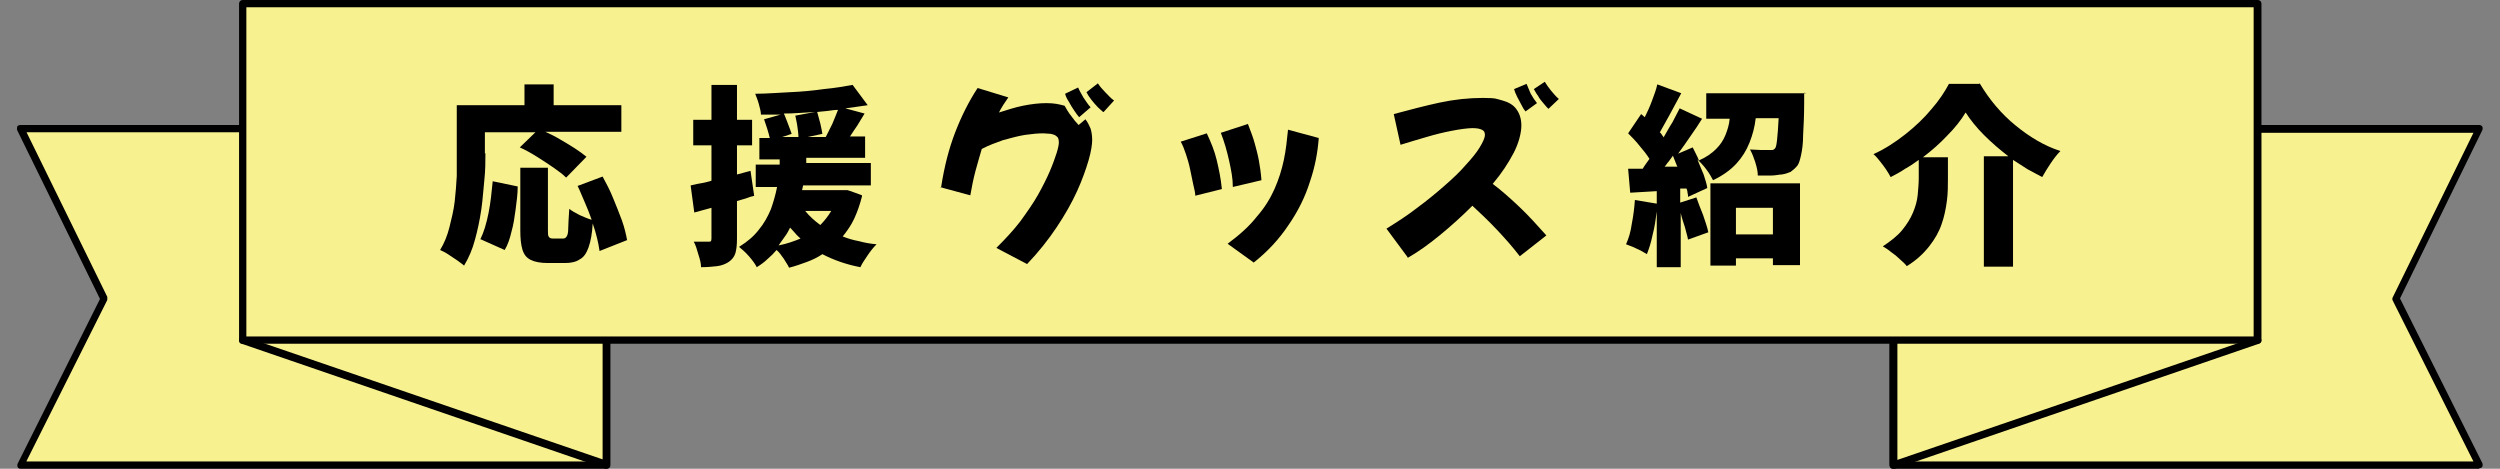
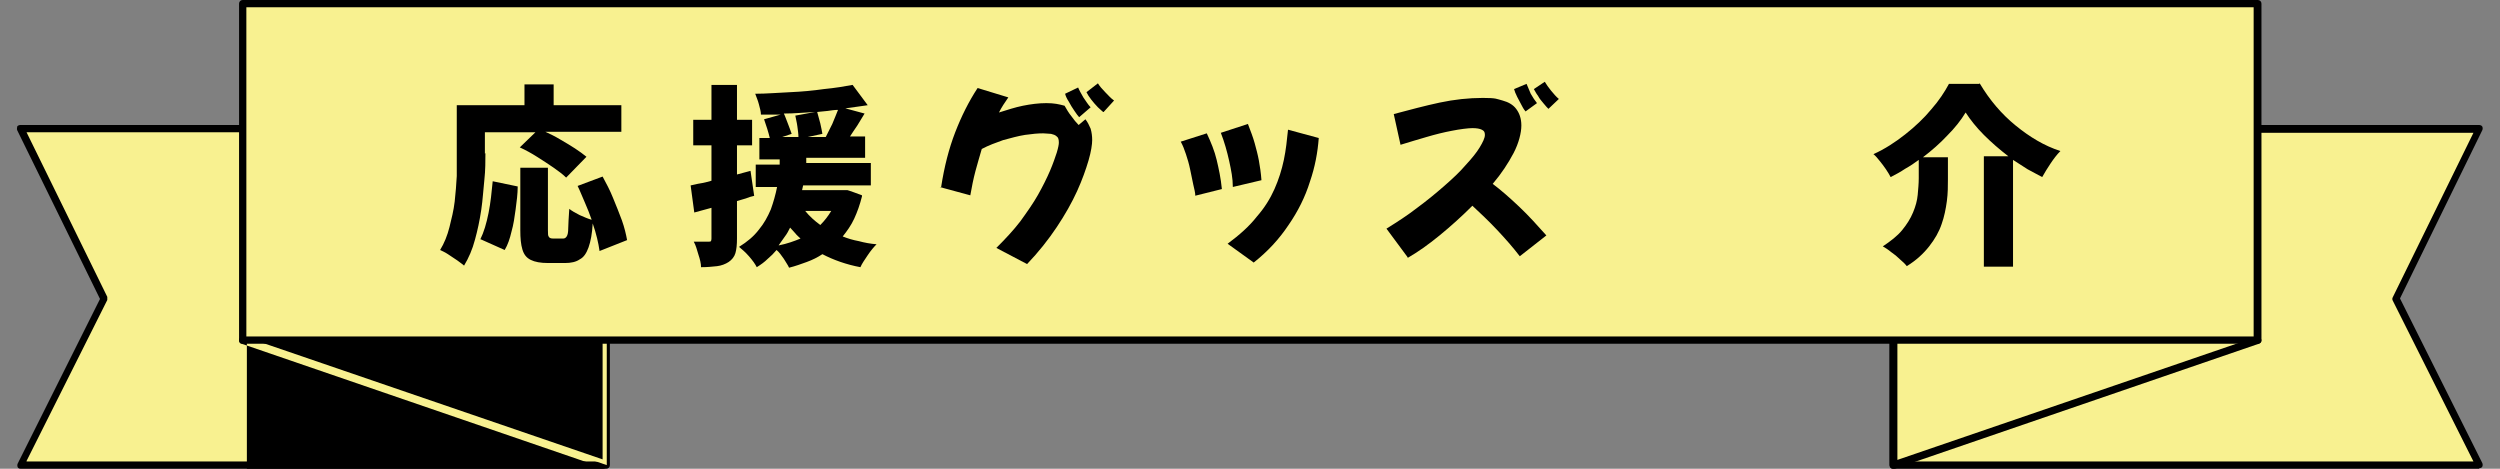
<svg xmlns="http://www.w3.org/2000/svg" id="_レイヤー_1" version="1.1" viewBox="0 0 480 90">
  <rect x="0" y="0" width="480" height="90" fill="#808080" stroke="none" />
  <defs>
    <style>
      .st0 {
        fill: #f8f190;
      }
    </style>
  </defs>
  <g>
    <g>
      <polygon class="st0" points="116.5 89.3 4 89.3 19.9 57.3 4 24.7 116.5 24.7 116.5 89.3" />
      <path d="M116.5,90H4c-.3,0-.5-.1-.6-.3-.1-.2-.1-.5,0-.7l15.8-31.6L3.3,25c-.1-.2,0-.5,0-.7.1-.2.4-.3.6-.3h112.5c.4,0,.7.3.7.7v64.6c0,.4-.3.7-.7.7ZM5.1,88.6h110.6V25.4H5.1l15.5,31.6c0,.2,0,.4,0,.6l-15.5,30.9Z" />
    </g>
    <g>
      <polygon class="st0" points="116.5 89.3 46.6 65.3 116.5 24.7 116.5 89.3" />
-       <path d="M116.5,90c0,0-.2,0-.2,0l-69.9-24c-.3,0-.5-.3-.5-.6,0-.3.1-.6.4-.7L116.1,24.1c.2-.1.5-.1.7,0s.4.4.4.6v64.6c0,.2-.1.5-.3.6-.1,0-.3.1-.4.1ZM48.3,65.1l67.4,23.1V26l-67.4,39.2Z" />
+       <path d="M116.5,90c0,0-.2,0-.2,0l-69.9-24c-.3,0-.5-.3-.5-.6,0-.3.1-.6.4-.7c.2-.1.5-.1.7,0s.4.4.4.6v64.6c0,.2-.1.5-.3.6-.1,0-.3.1-.4.1ZM48.3,65.1l67.4,23.1V26l-67.4,39.2Z" />
    </g>
    <g>
      <g>
        <polygon class="st0" points="363.5 89.3 476 89.3 460.1 57.3 476 24.7 363.5 24.7 363.5 89.3" />
        <path d="M476,90h-112.5c-.4,0-.7-.3-.7-.7V24.7c0-.4.3-.7.7-.7h112.5c.2,0,.5.1.6.3.1.2.1.5,0,.7l-15.8,32.3,15.8,31.6c.1.2.1.5,0,.7-.1.2-.4.3-.6.3ZM364.3,88.6h110.6l-15.5-30.9c-.1-.2-.1-.4,0-.6l15.5-31.6h-110.6v63.1Z" />
      </g>
      <g>
        <polygon class="st0" points="363.5 89.3 433.4 65.3 363.5 24.7 363.5 89.3" />
        <path d="M363.5,90c-.1,0-.3,0-.4-.1-.2-.1-.3-.4-.3-.6V24.7c0-.3.1-.5.4-.6s.5-.1.7,0l69.9,40.6c.2.1.4.4.4.7s-.2.5-.5.6l-69.9,24c0,0-.2,0-.2,0ZM364.3,26v62.3l67.4-23.1-67.4-39.2Z" />
      </g>
    </g>
    <g>
      <rect class="st0" x="46.6" y=".7" width="386.9" height="64.6" />
      <path d="M433.4,66H46.6c-.4,0-.7-.3-.7-.7V.7c0-.4.3-.7.7-.7h386.9c.4,0,.7.3.7.7v64.6c0,.4-.3.7-.7.7ZM47.3,64.6h385.4V1.4H47.3v63.1Z" />
    </g>
  </g>
  <g>
    <path d="M93.2,29.4c0,1.5,0,3.3-.2,5.1s-.3,3.8-.6,5.8c-.3,2-.7,3.9-1.2,5.7-.5,1.9-1.2,3.5-2.1,5-.3-.3-.8-.6-1.3-1-.6-.4-1.2-.8-1.8-1.2-.6-.4-1.1-.6-1.5-.8.8-1.3,1.4-2.8,1.8-4.4.4-1.6.8-3.2,1-4.9.2-1.7.3-3.3.4-4.9,0-1.6,0-3.1,0-4.4v-9.2h13v-4h5.6v4h13v5.1h-14.6c.9.4,1.9.9,2.9,1.5,1,.6,1.9,1.1,2.8,1.7.9.6,1.6,1.1,2.2,1.6l-3.9,4c-.6-.6-1.4-1.2-2.4-1.9-1-.7-2.1-1.4-3.2-2.1-1.1-.7-2.2-1.3-3.3-1.8l3-2.9h-9.7v4.1ZM92.2,46c.7-1.4,1.2-3.1,1.6-5.1.4-2,.6-4,.8-6.1l4.8,1c0,1.4-.2,2.9-.4,4.4-.2,1.5-.4,2.9-.8,4.3-.3,1.3-.7,2.5-1.3,3.5l-4.7-2.1ZM115.1,48.1c-.2-1.4-.6-3.2-1.3-5.2-.1,1.9-.4,3.5-.8,4.6-.4,1.1-.9,1.9-1.7,2.3-.7.5-1.7.7-2.8.7h-3.3c-1.4,0-2.5-.2-3.3-.6-.8-.4-1.3-1-1.6-2s-.4-2.2-.4-3.7v-12h5.3v12c0,.7,0,1.1.2,1.3.1.2.4.3.8.3h1.9c.3,0,.5-.1.7-.4.2-.3.3-.8.3-1.6,0-.8.1-2,.2-3.7.5.4,1.2.8,2,1.2.9.4,1.6.7,2.3.9-.4-1.1-.8-2.2-1.3-3.3-.5-1.1-.9-2.2-1.4-3.2l4.8-1.8c.7,1.3,1.4,2.6,2,4.1.6,1.5,1.2,2.9,1.7,4.3.5,1.4.8,2.7,1,3.8l-5.3,2.1Z" />
    <path d="M144.8,37.6c-.5.1-1.1.3-1.6.5-.6.2-1.1.3-1.7.5v7.2c0,1.2-.1,2.1-.3,2.8-.2.7-.7,1.3-1.3,1.7-.6.4-1.4.7-2.2.8-.9.1-1.9.2-3.1.2,0-.7-.2-1.5-.5-2.4-.3-1-.5-1.8-.9-2.5.6,0,1.2,0,1.7,0,.5,0,.9,0,1.1,0,.2,0,.4,0,.5-.1,0,0,.1-.2.1-.5v-5.9l-3.3.9-.7-5.2c.6-.1,1.2-.3,1.9-.4.7-.1,1.4-.3,2.1-.5v-6.8h-3.5v-4.9h3.5v-6.7h4.9v6.7h2.9v4.9h-2.9v5.6l2.6-.7.7,4.8ZM165.5,37.7c-.4,1.6-.9,3-1.5,4.3-.6,1.3-1.4,2.4-2.2,3.4,1,.4,2,.7,3.1.9,1.1.3,2.2.5,3.4.6-.5.5-1.1,1.2-1.7,2.1-.6.9-1.1,1.6-1.4,2.3-2.7-.5-5.2-1.4-7.3-2.5-.9.6-1.9,1.1-3,1.5-1.1.4-2.2.8-3.4,1.1-.2-.5-.6-1-1-1.7-.5-.7-.9-1.3-1.4-1.7-.5.6-1.1,1.2-1.7,1.7-.6.6-1.3,1.1-2.1,1.6-.3-.6-.8-1.3-1.5-2.1s-1.3-1.3-1.9-1.8c1.6-1,2.8-2,3.8-3.3,1-1.2,1.7-2.5,2.3-3.9.5-1.4.9-2.8,1.2-4.3h-4.1v-4.3h4.6v-1c0,0-3.9,0-3.9,0v-4.1h2c-.1-.5-.3-1.1-.5-1.8-.2-.6-.4-1.2-.6-1.8l3.2-.9c-.6,0-1.2,0-1.9,0-.6,0-1.2,0-1.9,0,0-.6-.2-1.2-.4-2-.2-.8-.5-1.4-.7-2,2.2,0,4.4-.2,6.7-.3,2.3-.1,4.4-.3,6.5-.6,2.1-.2,3.9-.5,5.5-.8l2.9,3.9c-.7.1-1.3.2-2.1.3-.7.1-1.4.2-2.2.3l3.7,1c-.5.8-.9,1.5-1.4,2.3-.5.7-1,1.5-1.4,2.1h2.9v4.1h-11.3v1c0,0,12.4,0,12.4,0v4.3h-13l-.2.9h8.6c0-.1,2.9,1,2.9,1ZM149.6,47.1c1.5-.3,2.9-.8,4.1-1.3-.3-.3-.7-.6-1-1-.3-.3-.6-.7-1-1.1-.3.6-.6,1.2-1,1.7-.4.6-.8,1.1-1.2,1.7ZM156.5,21.5c-2,.1-4,.3-6,.3.3.6.5,1.3.8,2,.3.7.5,1.4.7,1.9l-1.8.6h3.1c0-.6-.1-1.2-.2-2-.1-.8-.3-1.5-.4-2.1l3.8-.7ZM154.6,40.5c.8,1,1.8,1.9,2.9,2.7.8-.8,1.5-1.7,2.1-2.7h-5ZM158.5,26.4c.4-.8.8-1.6,1.3-2.6.4-1,.8-1.9,1.1-2.7-.7,0-1.3.1-2,.2s-1.3.1-2,.2c.2.7.4,1.4.6,2.2.2.8.3,1.5.4,2l-2.8.6h3.5Z" />
    <path d="M180.7,35.9c.6-3.9,1.5-7.4,2.7-10.5,1.2-3.1,2.6-5.9,4.3-8.5l5.9,1.8c-.7,1-1.3,1.9-1.8,2.9,1.6-.5,3.1-1,4.6-1.3s3-.5,4.5-.5,2.4.2,3.5.5c.4.7.8,1.4,1.3,2,.5.7.9,1.2,1.4,1.7l1.3-1.1c.4.5.7,1.1,1,1.8.2.7.3,1.4.3,2.2s-.2,2.2-.7,3.9c-.5,1.7-1.2,3.7-2.2,5.9-1,2.2-2.3,4.5-3.9,6.9-1.6,2.4-3.5,4.8-5.7,7.1l-5.9-3.1c1.7-1.7,3.3-3.4,4.6-5.1,1.3-1.8,2.5-3.5,3.4-5.1s1.7-3.2,2.3-4.6c.6-1.4,1-2.6,1.3-3.5.3-1,.4-1.6.4-1.9,0-.6-.1-1-.4-1.2-.3-.3-.7-.4-1.1-.5-.5,0-.9-.1-1.5-.1-1,0-2.1.1-3.5.3-1.3.2-2.7.6-4.2,1-1.4.5-2.8,1-4.1,1.7-.4,1.3-.8,2.8-1.2,4.2-.4,1.5-.7,3-1,4.7l-5.9-1.6ZM207.2,22.5c-.2-.2-.5-.6-.9-1.2-.4-.6-.8-1.2-1.1-1.8-.4-.6-.6-1.1-.7-1.5l2.5-1.2c.2.5.6,1.2,1,1.9.5.7.9,1.4,1.4,1.9l-2.2,1.9ZM211.8,21.5c-.2-.2-.6-.5-1-.9-.5-.5-.9-1-1.3-1.5-.4-.5-.7-1-.9-1.4l2.2-1.7c.3.5.8,1.1,1.4,1.7.6.6,1.1,1.2,1.7,1.6l-2,2.2Z" />
    <path d="M229.5,37.6c0-.6-.2-1.3-.4-2.2-.2-.9-.4-1.9-.6-2.9-.2-1-.5-2-.8-2.9-.3-.9-.6-1.7-1-2.4l5-1.6c.8,1.7,1.5,3.4,1.9,5.1.4,1.7.8,3.5,1,5.6l-5.2,1.3ZM236.7,35.8c0-1.5-.3-3.1-.7-4.9-.4-1.8-.9-3.6-1.6-5.4l5.2-1.7c.5,1.3,1,2.6,1.3,3.7.3,1.1.6,2.2.8,3.3.2,1.1.4,2.4.5,3.8l-5.5,1.3ZM240.7,50.4l-5-3.6c2.3-1.7,4.2-3.4,5.6-5.2,1.5-1.7,2.6-3.5,3.4-5.3.8-1.8,1.4-3.7,1.8-5.6.4-1.9.6-3.8.8-5.8l5.9,1.6c-.2,2.7-.7,5.5-1.7,8.4-.9,2.9-2.3,5.7-4.1,8.3-1.8,2.7-4,5.1-6.8,7.3Z" />
    <path d="M270.2,49.3l-4-5.4c2.1-1.3,4.1-2.6,5.9-4,1.9-1.4,3.6-2.8,5.2-4.2,1.6-1.4,3-2.7,4.1-4,1.2-1.3,2.1-2.4,2.7-3.4.6-1,1-1.8,1-2.4s-.2-.8-.6-1c-.4-.2-1-.3-1.8-.3s-2.4.2-3.9.5c-1.6.3-3.2.7-4.9,1.2-1.7.5-3.4,1-5,1.5l-1.3-5.9c3-.8,6-1.6,8.8-2.2,2.8-.6,5.6-.9,8.3-.9s2.6.2,3.8.5c1.1.3,2,.8,2.6,1.6.6.8,1,1.8,1,3.2s-.5,3.4-1.5,5.3c-1,1.9-2.3,3.9-4,5.9,1.6,1.2,3.3,2.7,5.1,4.4s3.5,3.6,5.2,5.5l-5.1,4c-1.3-1.7-2.8-3.4-4.4-5.1s-3.2-3.2-4.7-4.6c-2,2-4.1,3.9-6.3,5.7-2.2,1.8-4.2,3.2-6.1,4.3ZM293,21.5c-.2-.2-.5-.6-.8-1.2-.3-.6-.6-1.1-.9-1.7-.3-.6-.5-1.1-.6-1.5l2.4-1c.2.5.5,1.2.8,1.9.4.7.8,1.3,1.2,1.8l-2.2,1.6ZM297.3,20.9c-.2-.2-.5-.5-.9-1-.4-.5-.8-.9-1.1-1.5-.4-.5-.6-1-.8-1.3l2.1-1.4c.3.5.7,1.1,1.2,1.7.5.6,1,1.2,1.5,1.6l-2,1.9Z" />
-     <path d="M346.4,17.8c0,.9,0,1.5,0,1.8,0,2.5-.1,4.6-.2,6.3,0,1.7-.2,3-.4,3.9-.2.9-.4,1.6-.7,2-.4.5-.9.9-1.3,1.2-.5.2-1,.4-1.7.5-.5,0-1.2.2-2,.2-.8,0-1.7,0-2.6,0,0-.8-.2-1.6-.5-2.6-.3-.9-.6-1.7-1-2.4.7,0,1.4.1,2.1.1.7,0,1.2,0,1.5,0s.5,0,.7,0c.2,0,.4-.2.5-.3.2-.2.3-.8.4-1.7s.2-2.2.3-4.1h-4.4c-.2,1.7-.6,3.2-1.2,4.7s-1.4,2.8-2.5,4-2.6,2.3-4.5,3.2c-.3-.6-.7-1.3-1.3-2.1-.6-.8-1.2-1.4-1.7-1.9.4,1,.8,2,1.2,2.9.3,1,.6,1.8.7,2.6l-3.7,1.7c0-.3,0-.5-.1-.8,0-.3-.1-.6-.2-.8h-1.2v2.7l3.1-1c.4,1.1.8,2.2,1.3,3.4.4,1.2.8,2.3,1,3.3l-3.9,1.4c-.1-.7-.4-1.5-.6-2.4-.3-.9-.6-1.8-.8-2.7v10.4h-4.6v-10.7c-.2,1.5-.4,3-.8,4.5-.3,1.5-.7,2.7-1.1,3.7-.3-.2-.7-.4-1.2-.7-.5-.2-1-.5-1.5-.7-.5-.2-1-.4-1.3-.5.5-1.1.9-2.4,1.1-3.9.3-1.5.5-3.1.6-4.6l4.2.7v-2.4l-5.1.3-.4-4.6h2.8c.4-.7.9-1.3,1.3-1.9-.5-.8-1.2-1.7-1.9-2.5-.7-.9-1.5-1.7-2.2-2.4l2.5-3.7.7.6c.5-1,1-2.1,1.4-3.2s.8-2.1,1-3.1l4.6,1.7c-.7,1.3-1.4,2.6-2.1,3.9-.7,1.3-1.4,2.5-2,3.6.1.1.3.3.4.5.1.2.3.3.3.5.6-1,1.1-2,1.7-2.9.5-1,1-1.9,1.4-2.7l4.3,2c-.7,1.1-1.4,2.2-2.2,3.3-.8,1.2-1.6,2.3-2.4,3.4l2.8-1.2c.2.4.4.8.6,1.2.2.4.4.8.6,1.3,1.4-.6,2.5-1.4,3.3-2.2s1.4-1.7,1.8-2.7c.4-1,.7-2,.8-3.1h-4.5v-4.9h19.2ZM322,31.9c-.1-.3-.3-.7-.4-1-.1-.3-.3-.7-.4-1-.3.4-.5.7-.8,1.1-.3.3-.5.7-.8,1h2.5ZM328.4,35.2h17.2v15.7h-5.2v-1.3h-7.1v1.4h-4.9v-15.9ZM333.3,39.9v5.1h7.1v-5.1h-7.1Z" />
    <path d="M380.1,16c1.9,3.2,4.2,5.9,6.9,8.1,2.7,2.2,5.5,3.9,8.6,4.9-.7.7-1.3,1.5-1.9,2.4-.6.9-1.1,1.7-1.6,2.6-.9-.5-1.9-1-2.8-1.5-.9-.6-1.9-1.2-2.8-1.8v20.5h-5.6v-21.2h4.7c-1.7-1.3-3.3-2.7-4.7-4.1-1.4-1.4-2.6-2.9-3.5-4.3-.9,1.5-2.1,3-3.5,4.4-1.4,1.5-3,2.9-4.7,4.2h4.8v4.2c0,1.3,0,2.7-.2,4.2-.2,1.5-.5,3-1,4.4-.5,1.5-1.3,2.9-2.4,4.3-1.1,1.4-2.5,2.7-4.3,3.8-.3-.4-.7-.8-1.3-1.3-.5-.5-1.1-1-1.7-1.4-.6-.5-1.1-.8-1.6-1.1,1.5-1,2.8-2,3.7-3.1.9-1.1,1.6-2.2,2.1-3.4.5-1.2.8-2.3.9-3.4.1-1.1.2-2.2.2-3.2v-3.5c-.8.6-1.7,1.2-2.6,1.7-.9.6-1.8,1.1-2.8,1.6-.2-.4-.5-.9-.9-1.5-.4-.6-.8-1.1-1.2-1.6-.4-.5-.8-1-1.2-1.3,2.2-1,4.2-2.3,6.1-3.8,1.9-1.5,3.6-3.1,5-4.8,1.5-1.7,2.6-3.4,3.4-4.9h5.8Z" />
  </g>
</svg>